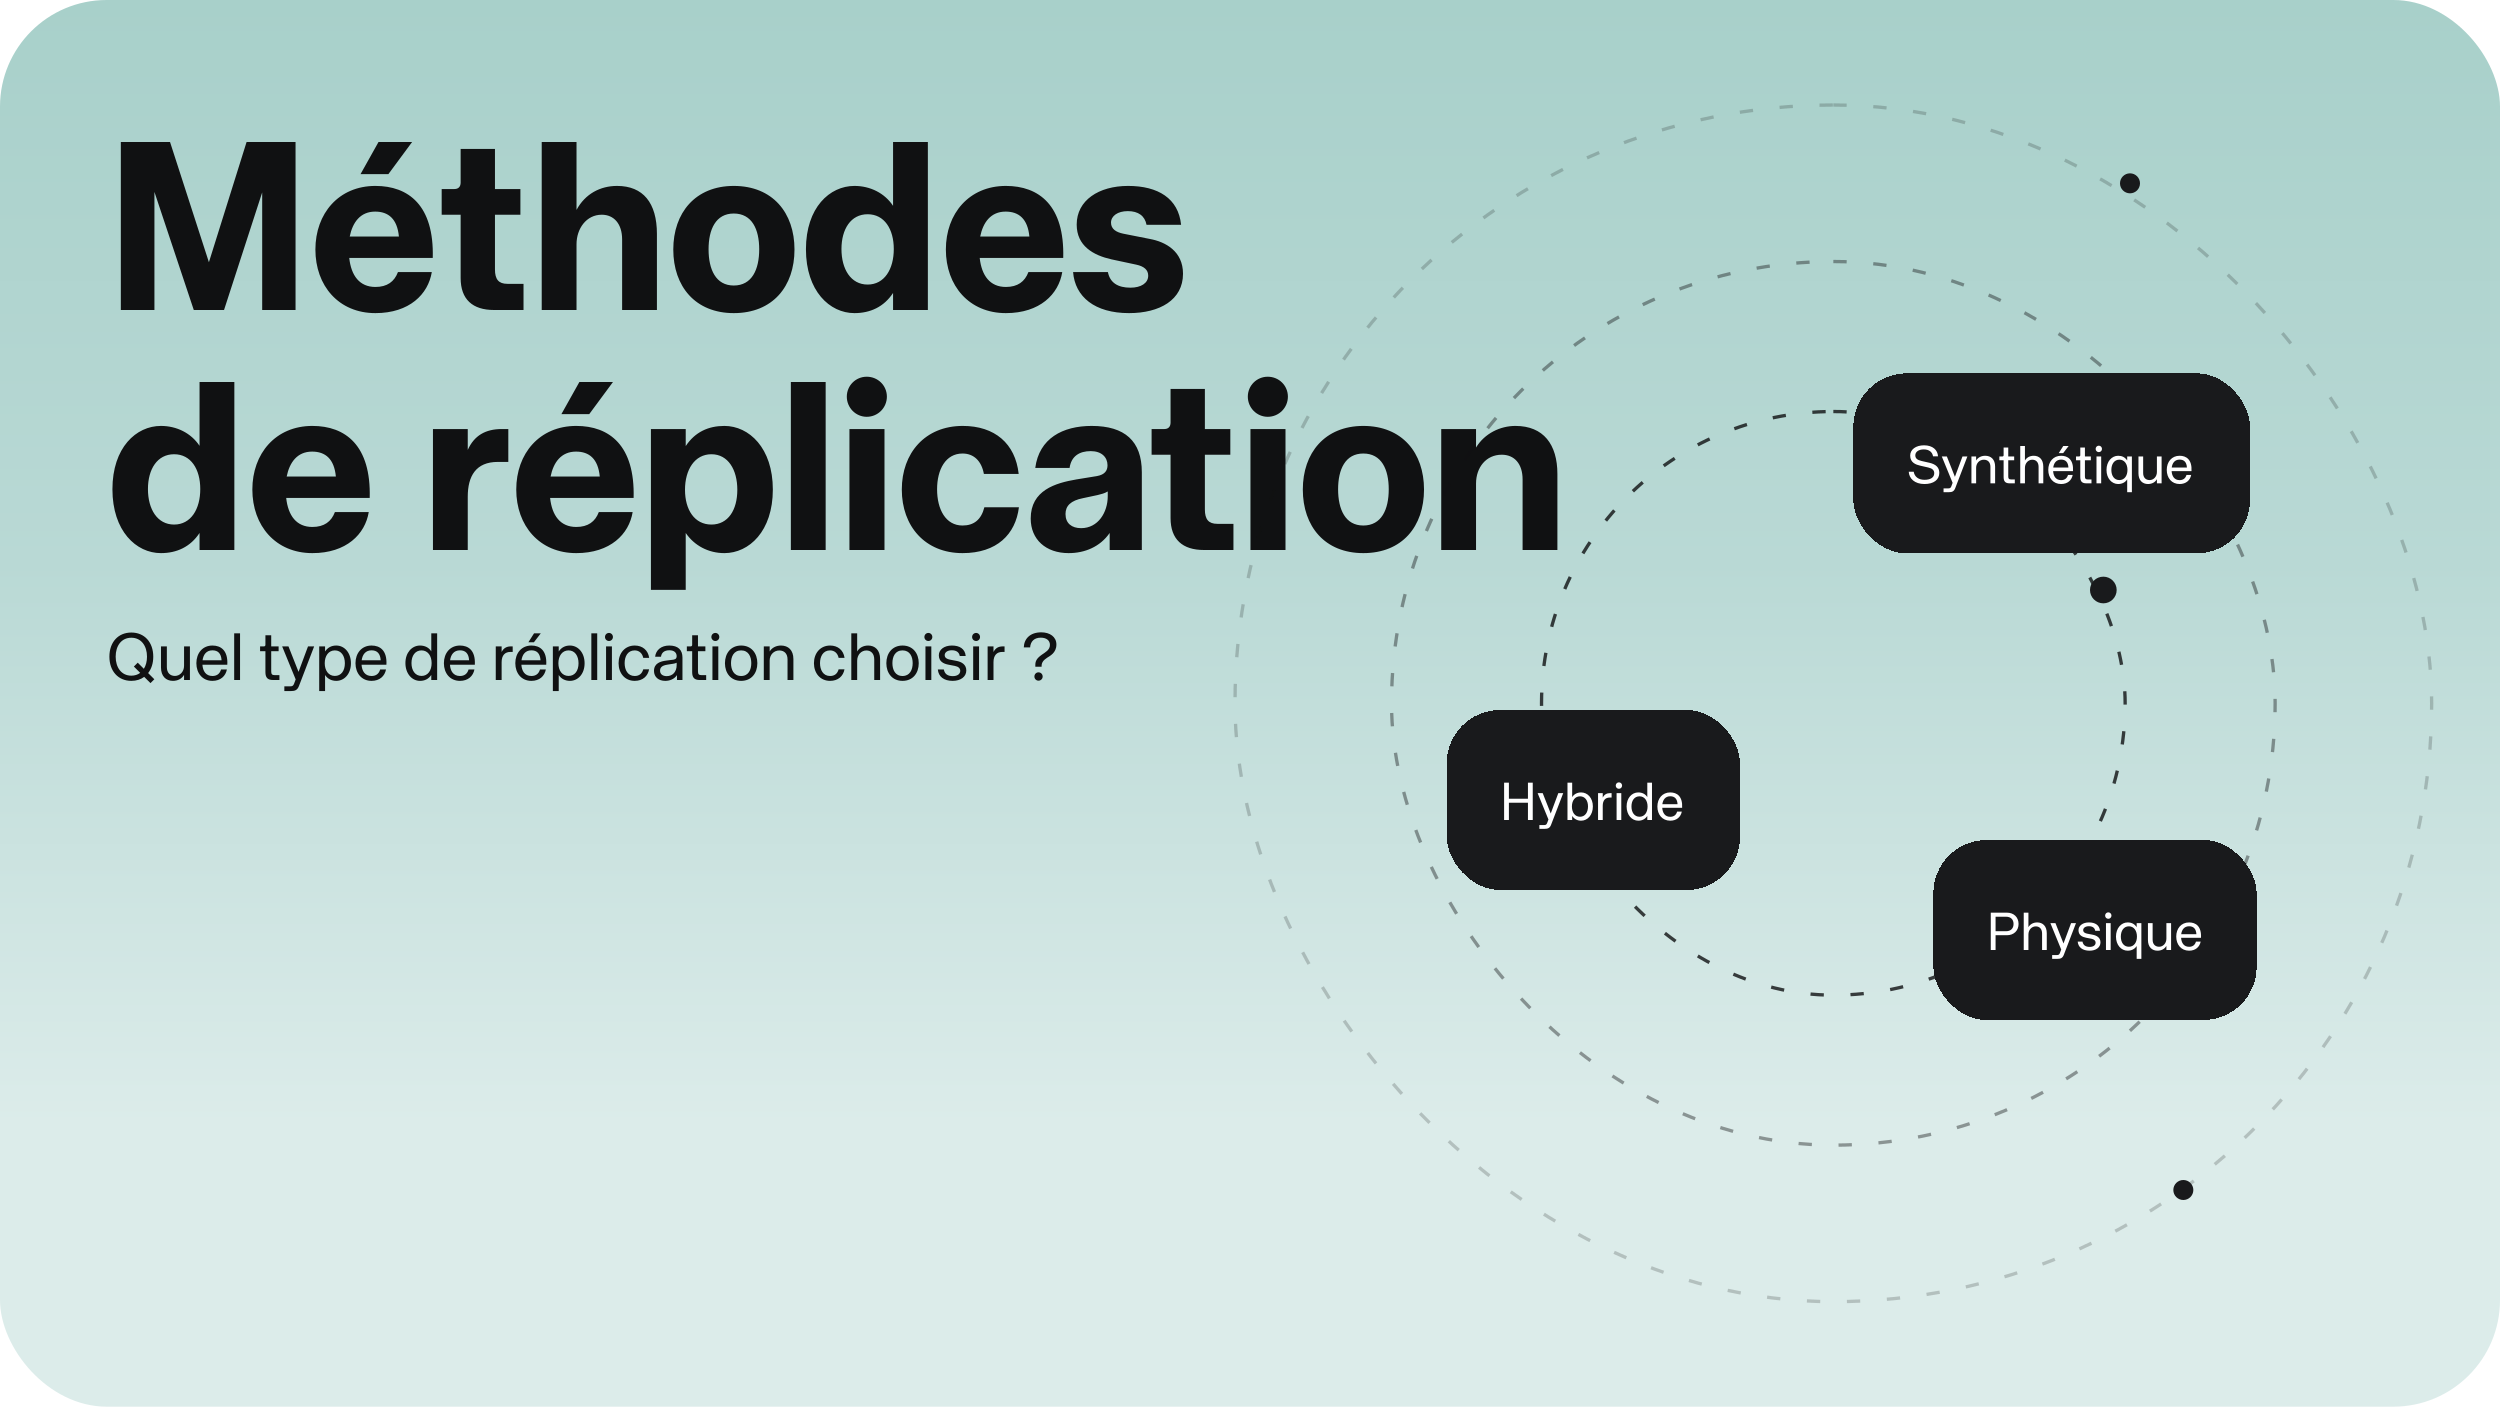
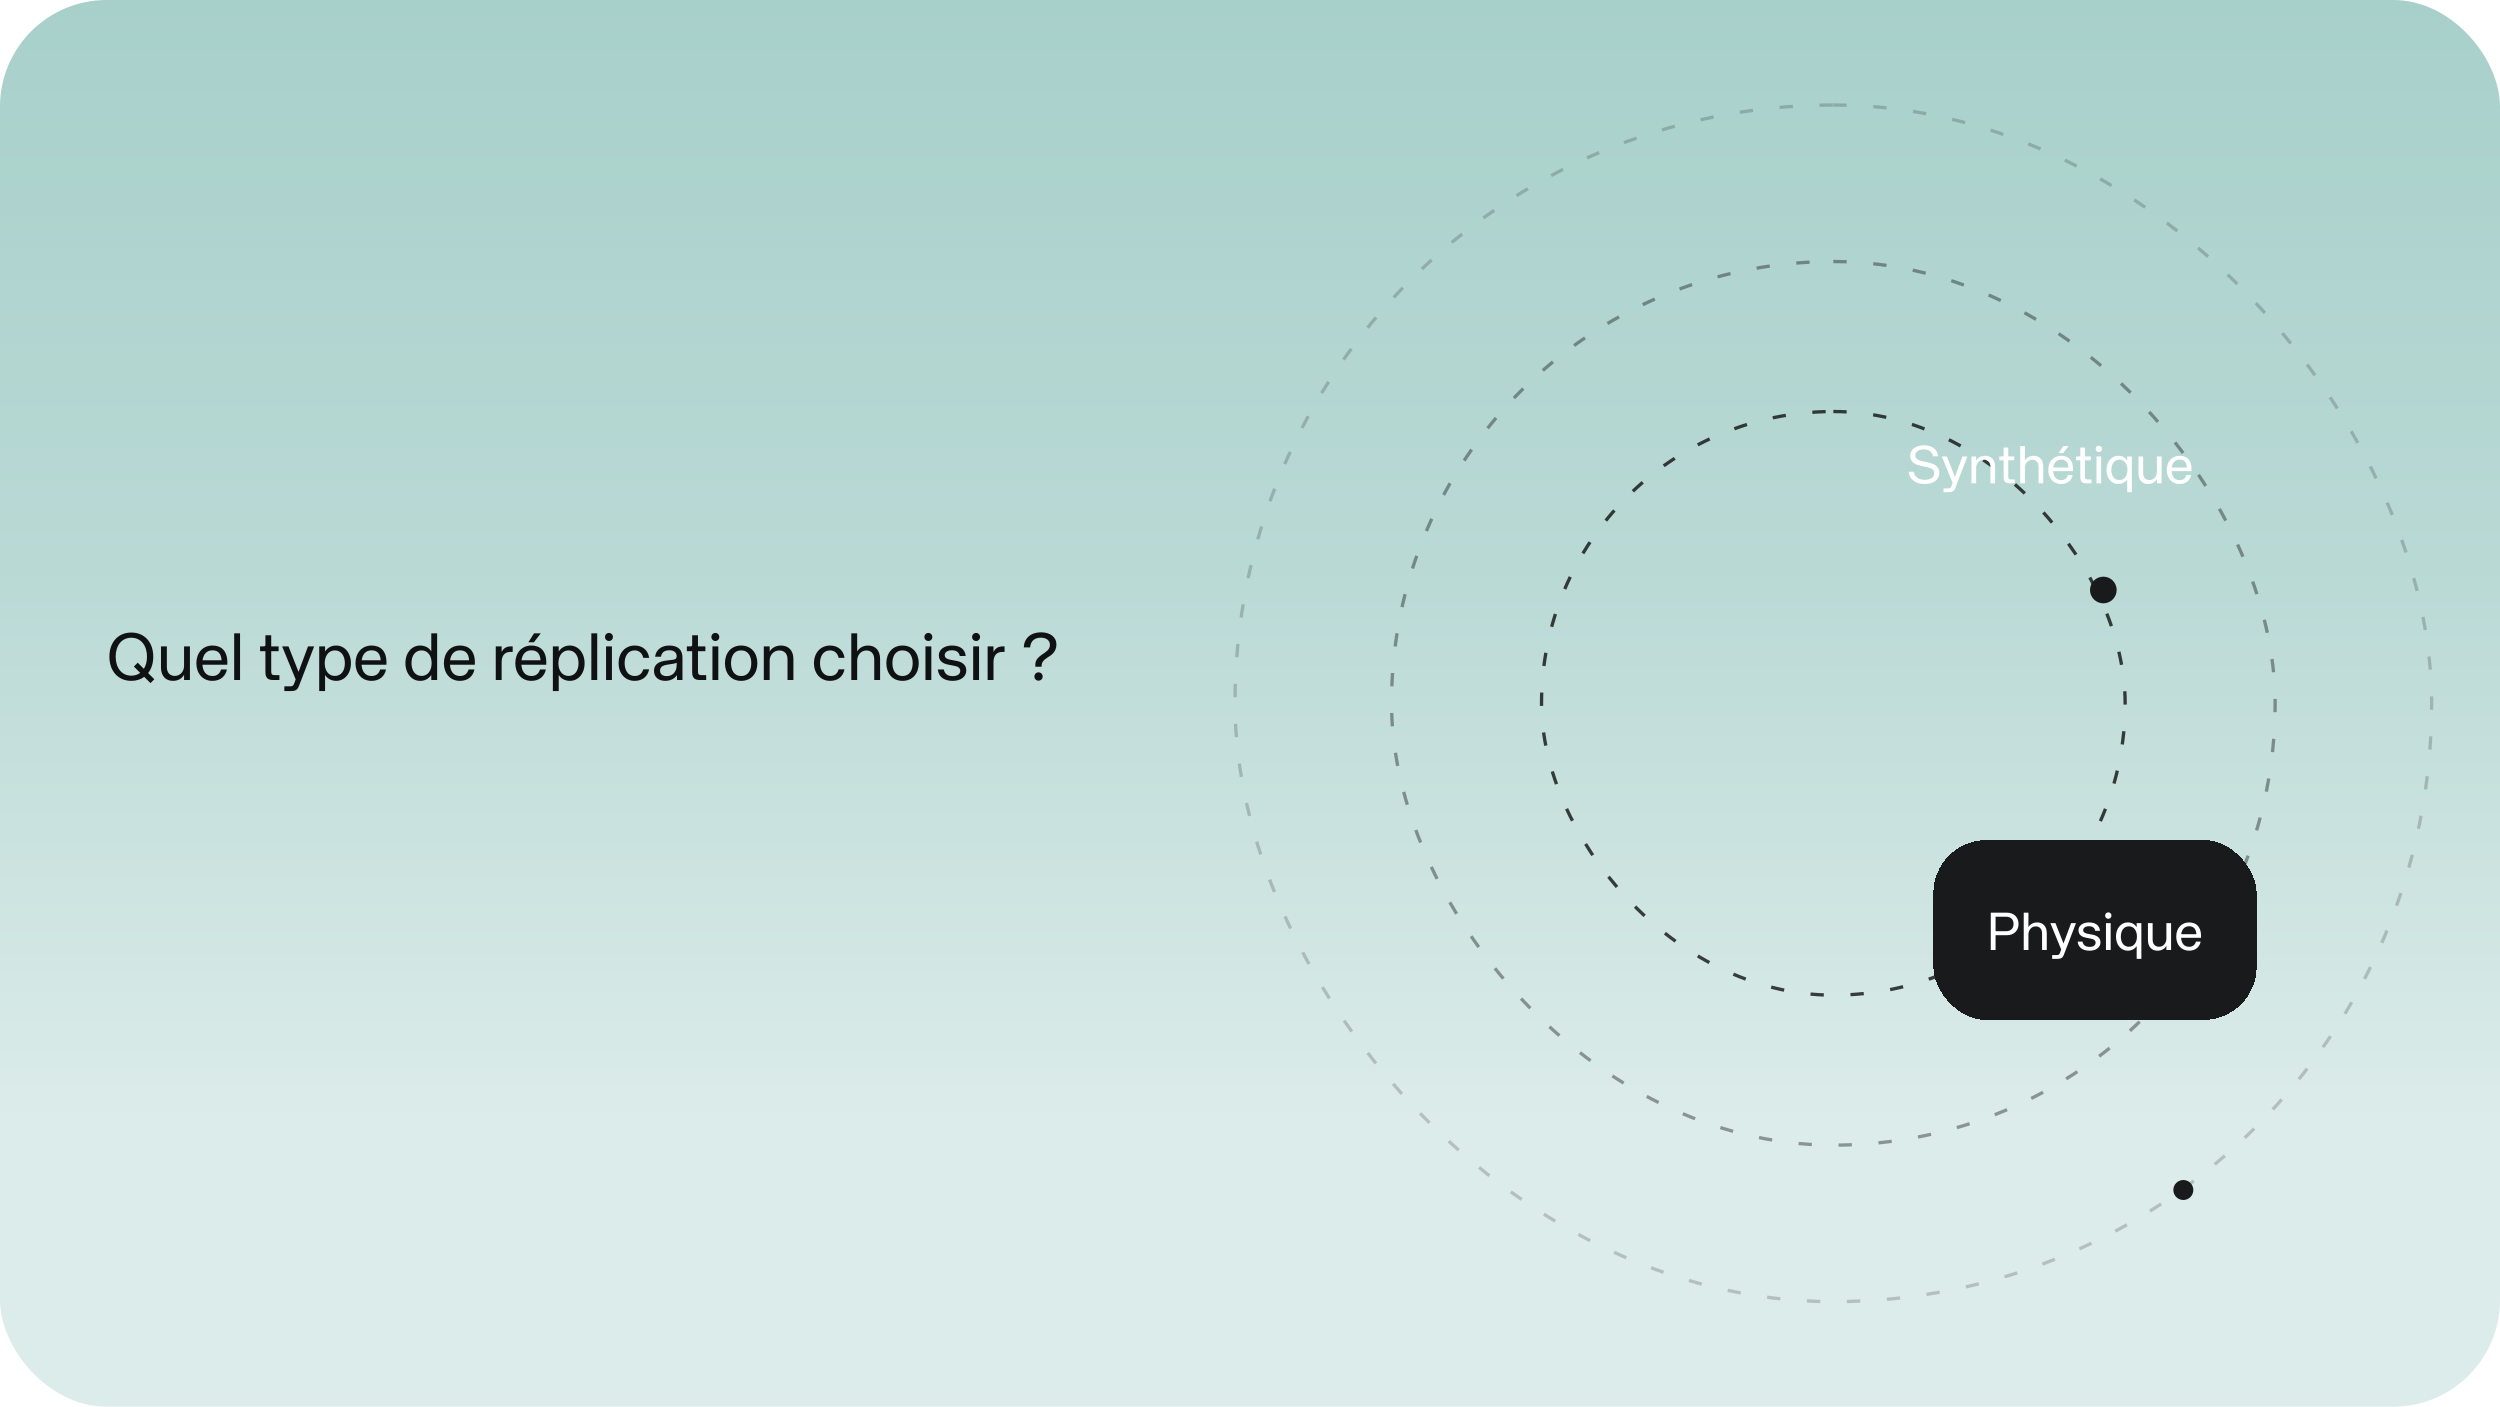
<svg xmlns="http://www.w3.org/2000/svg" width="750" height="422" viewBox="0 0 750 422" fill="none">
  <rect width="750" height="422" rx="32" fill="url(#paint0_linear_1303_1935)" />
-   <path d="M36.248 93V42.6H51.008L62.672 78.672L73.976 42.6H88.664V93H78.656V57.72L67.208 93H58.136L46.328 57.576V93H36.248ZM112.619 93.936C101.603 93.936 94.619 85.728 94.619 74.856C94.619 64.056 101.603 55.776 112.619 55.776C122.555 55.776 130.259 61.608 129.827 77.376H104.771C105.347 82.704 107.867 86.088 112.619 86.088C116.147 86.088 118.307 84.504 119.387 81.624H129.539C128.459 88.248 122.843 93.936 112.619 93.936ZM119.675 70.968C119.171 65.64 116.507 63.48 112.547 63.48C108.083 63.48 105.779 66.72 104.915 70.968H119.675ZM108.155 52.248L113.555 42.6H123.635L116.507 52.248H108.155ZM148.2 93C141.792 93 138.192 89.832 138.192 83.424V64.416H132.504V56.712H136.32C137.544 56.712 138.192 55.992 138.192 54.768V44.688H148.488V56.712H156.12V64.416H148.488V80.832C148.488 83.784 149.568 85.152 152.232 85.152H157.056V93H148.2ZM162.516 93V42.6H172.956V62.976C175.548 58.152 180.084 55.776 185.124 55.776C192.9 55.776 197.076 60.816 197.076 70.176V93H186.636V71.832C186.636 67.152 184.188 64.416 180.516 64.416C175.908 64.416 172.956 68.592 172.956 73.272V93H162.516ZM220.13 93.936C208.61 93.936 201.986 85.944 201.986 74.856C201.986 63.84 208.61 55.776 220.13 55.776C231.794 55.776 238.346 63.84 238.346 74.856C238.346 85.944 231.794 93.936 220.13 93.936ZM220.13 85.656C225.602 85.656 227.762 80.832 227.762 74.784C227.762 68.808 225.602 64.056 220.13 64.056C214.73 64.056 212.57 68.808 212.57 74.784C212.57 80.832 214.73 85.656 220.13 85.656ZM256.327 93.936C248.911 93.936 241.783 87.312 241.783 74.784C241.783 62.256 248.911 55.776 256.327 55.776C261.079 55.776 265.399 57.936 267.919 61.752V42.6H278.359V93H267.919V87.888C265.183 92.064 261.079 93.936 256.327 93.936ZM260.287 85.368C265.327 85.368 268.135 80.76 268.135 74.712C268.135 68.736 265.327 64.272 260.287 64.272C255.247 64.272 252.439 68.736 252.439 74.712C252.439 80.76 255.247 85.368 260.287 85.368ZM301.759 93.936C290.743 93.936 283.759 85.728 283.759 74.856C283.759 64.056 290.743 55.776 301.759 55.776C311.695 55.776 319.399 61.608 318.967 77.376H293.911C294.487 82.704 297.007 86.088 301.759 86.088C305.287 86.088 307.447 84.504 308.527 81.624H318.679C317.599 88.248 311.983 93.936 301.759 93.936ZM308.815 70.968C308.311 65.64 305.647 63.48 301.687 63.48C297.223 63.48 294.919 66.72 294.055 70.968H308.815ZM338.703 93.936C328.407 93.936 322.503 89.04 321.927 81.624H332.367C333.015 84.864 335.391 86.304 339.135 86.304C342.303 86.304 344.463 84.936 344.463 82.704C344.463 80.976 343.239 79.896 340.863 79.392L333.447 77.808C327.975 76.584 323.007 73.776 323.007 67.368C323.007 60.096 329.631 55.776 338.415 55.776C347.415 55.776 353.535 59.52 354.327 67.44H343.959C343.455 64.776 341.511 63.336 338.343 63.336C335.319 63.336 333.303 64.776 333.303 66.792C333.303 68.736 334.887 69.672 336.975 70.104L344.967 71.688C349.647 72.552 354.903 75.36 354.903 82.128C354.903 89.976 347.919 93.936 338.703 93.936ZM48.272 165.936C40.856 165.936 33.728 159.312 33.728 146.784C33.728 134.256 40.856 127.776 48.272 127.776C53.024 127.776 57.344 129.936 59.864 133.752V114.6H70.304V165H59.864V159.888C57.128 164.064 53.024 165.936 48.272 165.936ZM52.232 157.368C57.272 157.368 60.08 152.76 60.08 146.712C60.08 140.736 57.272 136.272 52.232 136.272C47.192 136.272 44.384 140.736 44.384 146.712C44.384 152.76 47.192 157.368 52.232 157.368ZM93.705 165.936C82.689 165.936 75.705 157.728 75.705 146.856C75.705 136.056 82.689 127.776 93.705 127.776C103.641 127.776 111.345 133.608 110.913 149.376H85.857C86.433 154.704 88.953 158.088 93.705 158.088C97.233 158.088 99.393 156.504 100.473 153.624H110.625C109.545 160.248 103.929 165.936 93.705 165.936ZM100.761 142.968C100.257 137.64 97.593 135.48 93.633 135.48C89.169 135.48 86.865 138.72 86.001 142.968H100.761ZM129.886 165V128.712H140.326V134.976C142.27 130.656 145.654 128.712 150.55 128.712H152.494V138.576H149.326C142.774 138.576 140.326 142.824 140.326 149.016V165H129.886ZM172.876 165.936C161.86 165.936 154.876 157.728 154.876 146.856C154.876 136.056 161.86 127.776 172.876 127.776C182.812 127.776 190.516 133.608 190.084 149.376H165.028C165.604 154.704 168.124 158.088 172.876 158.088C176.404 158.088 178.564 156.504 179.644 153.624H189.796C188.716 160.248 183.1 165.936 172.876 165.936ZM179.932 142.968C179.428 137.64 176.764 135.48 172.804 135.48C168.34 135.48 166.036 138.72 165.172 142.968H179.932ZM168.412 124.248L173.812 114.6H183.892L176.764 124.248H168.412ZM195.276 176.952V128.712H205.716V133.824C208.524 129.576 212.556 127.776 217.308 127.776C224.724 127.776 231.852 134.4 231.852 146.856C231.852 159.384 224.724 165.936 217.308 165.936C212.556 165.936 208.308 163.704 205.716 159.888V176.952H195.276ZM213.42 157.368C218.46 157.368 221.196 152.976 221.196 146.928C221.196 140.952 218.46 136.272 213.42 136.272C208.38 136.272 205.5 140.952 205.5 146.928C205.5 152.976 208.38 157.368 213.42 157.368ZM237.258 165V114.6H247.698V165H237.258ZM254.833 165V128.712H265.345V165H254.833ZM260.017 125.04C256.705 125.04 254.041 122.304 254.041 118.992C254.041 115.68 256.705 113.016 260.017 113.016C263.401 113.016 266.065 115.68 266.065 118.992C266.065 122.304 263.401 125.04 260.017 125.04ZM288.757 165.936C277.525 165.936 270.541 157.872 270.541 146.856C270.541 135.912 277.525 127.776 288.829 127.776C298.405 127.776 304.597 133.032 305.605 142.176H295.165C294.445 138.216 292.069 136.056 288.757 136.056C283.717 136.056 281.125 140.808 281.125 146.784C281.125 152.832 283.717 157.656 288.757 157.656C292.141 157.656 294.373 155.928 295.309 152.184H305.677C304.669 160.32 299.053 165.936 288.757 165.936ZM320.588 165.936C313.748 165.936 309.212 161.832 309.212 155.568C309.212 147.072 316.628 144.912 322.892 143.832L329.084 142.824C331.46 142.392 332.252 141.168 332.252 139.584C332.252 137.208 330.524 135.336 327.212 135.336C323.828 135.336 321.38 136.848 320.876 140.376H310.58C311.732 131.52 318.788 127.776 327.5 127.776C337.436 127.776 342.548 132.312 342.548 141.672V165H332.9V159.888C330.02 164.064 325.412 165.936 320.588 165.936ZM324.332 158.448C329.444 158.448 332.324 153.696 332.324 148.872V147.432C331.388 148.008 330.452 148.224 329.3 148.512L324.908 149.448C321.236 150.168 319.652 151.752 319.652 154.2C319.652 157.008 321.524 158.448 324.332 158.448ZM361.176 165C354.768 165 351.168 161.832 351.168 155.424V136.416H345.48V128.712H349.296C350.52 128.712 351.168 127.992 351.168 126.768V116.688H361.464V128.712H369.096V136.416H361.464V152.832C361.464 155.784 362.544 157.152 365.208 157.152H370.032V165H361.176ZM375.137 165V128.712H385.649V165H375.137ZM380.321 125.04C377.009 125.04 374.345 122.304 374.345 118.992C374.345 115.68 377.009 113.016 380.321 113.016C383.705 113.016 386.369 115.68 386.369 118.992C386.369 122.304 383.705 125.04 380.321 125.04ZM408.989 165.936C397.469 165.936 390.845 157.944 390.845 146.856C390.845 135.84 397.469 127.776 408.989 127.776C420.653 127.776 427.205 135.84 427.205 146.856C427.205 157.944 420.653 165.936 408.989 165.936ZM408.989 157.656C414.461 157.656 416.621 152.832 416.621 146.784C416.621 140.808 414.461 136.056 408.989 136.056C403.589 136.056 401.429 140.808 401.429 146.784C401.429 152.832 403.589 157.656 408.989 157.656ZM432.37 165V128.712H442.81V134.256C445.402 130.008 450.082 127.776 454.618 127.776C463.042 127.776 467.218 133.32 467.218 142.176V165H456.778V143.832C456.778 139.152 454.33 136.416 450.514 136.416C445.834 136.416 442.81 140.232 442.81 145.056V165H432.37Z" fill="#101112" />
  <path d="M39.4 204.26C35.46 204.26 32.82 201.34 32.82 197C32.82 192.64 35.46 189.76 39.4 189.76C43.34 189.76 45.98 192.66 45.98 197C45.98 198.98 45.42 200.68 44.44 201.92L46.3 203.78L45.14 204.94L43.26 203.06C42.22 203.84 40.9 204.26 39.4 204.26ZM39.4 202.7C40.44 202.7 41.34 202.4 42.06 201.86L40.16 199.96L41.32 198.8L43.16 200.64C43.78 199.66 44.1 198.4 44.1 197C44.1 193.74 42.36 191.32 39.4 191.32C36.42 191.32 34.7 193.74 34.7 197C34.7 200.24 36.42 202.7 39.4 202.7ZM51.877 204.26C49.777 204.26 48.297 202.86 48.297 200.24V193.92H50.057V200.12C50.057 201.88 51.057 202.78 52.497 202.78C53.937 202.78 55.217 201.54 55.217 199.74V193.92H56.977V204H55.217V202.44C54.557 203.64 53.297 204.26 51.877 204.26ZM63.73 204.26C60.77 204.26 58.91 202 58.91 198.96C58.91 195.94 60.77 193.66 63.73 193.66C66.231 193.66 68.43 195.08 68.191 199.42H60.73C60.85 201.26 61.711 202.8 63.73 202.8C65.07 202.8 65.951 202.12 66.311 200.84H68.07C67.691 202.84 66.15 204.26 63.73 204.26ZM66.471 198.08C66.35 196.06 65.41 195.1 63.73 195.1C61.891 195.1 60.99 196.42 60.77 198.08H66.471ZM70.254 204V190H72.014V204H70.254ZM81.885 204C80.345 204 79.625 203.34 79.625 201.64V195.36H78.025V193.92H79.165C79.445 193.92 79.625 193.74 79.625 193.48V190.58H81.365V193.92H83.585V195.36H81.365V201.38C81.365 202.24 81.605 202.54 82.405 202.54H83.825V204H81.885ZM85.303 207.32V205.9H87.043C87.663 205.9 87.963 205.76 88.203 205.16L88.703 203.82L84.643 193.92H86.543L89.563 201.56L92.403 193.92H94.243L89.703 205.76C89.223 207.06 88.463 207.32 87.283 207.32H85.303ZM95.76 207.32V193.92H97.52V195.44C98.34 194.22 99.48 193.66 100.88 193.66C103.34 193.66 105.28 195.82 105.28 198.98C105.28 202.14 103.34 204.26 100.88 204.26C99.48 204.26 98.24 203.64 97.52 202.5V207.32H95.76ZM100.46 202.78C102.38 202.78 103.46 201.2 103.46 198.98C103.46 196.78 102.38 195.12 100.46 195.12C98.56 195.12 97.42 196.78 97.42 198.96C97.42 201.16 98.56 202.78 100.46 202.78ZM111.465 204.26C108.505 204.26 106.645 202 106.645 198.96C106.645 195.94 108.505 193.66 111.465 193.66C113.965 193.66 116.165 195.08 115.925 199.42H108.465C108.585 201.26 109.445 202.8 111.465 202.8C112.805 202.8 113.685 202.12 114.045 200.84H115.805C115.425 202.84 113.885 204.26 111.465 204.26ZM114.205 198.08C114.085 196.06 113.145 195.1 111.465 195.1C109.625 195.1 108.725 196.42 108.505 198.08H114.205ZM126.005 204.26C123.585 204.26 121.625 202.1 121.625 198.92C121.625 195.76 123.585 193.66 126.005 193.66C127.445 193.66 128.685 194.26 129.385 195.42V190H131.145V204H129.385V202.48C128.585 203.68 127.445 204.26 126.005 204.26ZM126.465 202.78C128.365 202.78 129.485 201.14 129.485 198.94C129.485 196.76 128.365 195.12 126.465 195.12C124.545 195.12 123.445 196.72 123.445 198.92C123.445 201.14 124.545 202.78 126.465 202.78ZM137.988 204.26C135.028 204.26 133.168 202 133.168 198.96C133.168 195.94 135.028 193.66 137.988 193.66C140.488 193.66 142.688 195.08 142.448 199.42H134.988C135.108 201.26 135.968 202.8 137.988 202.8C139.328 202.8 140.208 202.12 140.568 200.84H142.328C141.948 202.84 140.408 204.26 137.988 204.26ZM140.728 198.08C140.608 196.06 139.668 195.1 137.988 195.1C136.148 195.1 135.248 196.42 135.028 198.08H140.728ZM148.729 204V193.92H150.489V195.6C151.109 194.36 152.069 193.92 153.249 193.92H153.809V195.58H153.109C151.509 195.58 150.489 196.58 150.489 198.66V204H148.729ZM159.414 204.26C156.454 204.26 154.594 202 154.594 198.96C154.594 195.94 156.454 193.66 159.414 193.66C161.914 193.66 164.114 195.08 163.874 199.42H156.414C156.534 201.26 157.394 202.8 159.414 202.8C160.754 202.8 161.634 202.12 161.994 200.84H163.754C163.374 202.84 161.834 204.26 159.414 204.26ZM162.154 198.08C162.034 196.06 161.094 195.1 159.414 195.1C157.574 195.1 156.674 196.42 156.454 198.08H162.154ZM158.514 192.68L160.214 190H162.234L160.174 192.68H158.514ZM165.858 207.32V193.92H167.618V195.44C168.438 194.22 169.578 193.66 170.978 193.66C173.438 193.66 175.378 195.82 175.378 198.98C175.378 202.14 173.438 204.26 170.978 204.26C169.578 204.26 168.338 203.64 167.618 202.5V207.32H165.858ZM170.558 202.78C172.478 202.78 173.558 201.2 173.558 198.98C173.558 196.78 172.478 195.12 170.558 195.12C168.658 195.12 167.518 196.78 167.518 198.96C167.518 201.16 168.658 202.78 170.558 202.78ZM177.403 204V190H179.163V204H177.403ZM181.817 204V193.92H183.577V204H181.817ZM182.697 192.3C182.017 192.3 181.497 191.76 181.497 191.1C181.497 190.42 182.017 189.88 182.697 189.88C183.357 189.88 183.877 190.42 183.877 191.1C183.877 191.76 183.357 192.3 182.697 192.3ZM190.411 204.26C187.471 204.26 185.571 201.98 185.571 198.96C185.571 195.96 187.471 193.66 190.431 193.66C192.751 193.66 194.431 195.06 194.751 197.36H192.971C192.691 195.96 191.711 195.12 190.411 195.12C188.311 195.12 187.391 196.94 187.391 198.94C187.391 200.96 188.311 202.8 190.411 202.8C191.731 202.8 192.611 202.12 192.971 200.8H194.731C194.351 202.86 192.811 204.26 190.411 204.26ZM199.578 204.26C197.518 204.26 196.198 203.06 196.198 201.28C196.198 198.92 198.218 198.4 199.858 198.18L202.038 197.9C202.838 197.78 202.998 197.32 202.998 196.86C202.998 195.88 202.338 195.08 200.818 195.08C199.318 195.08 198.458 195.78 198.298 197.02H196.538C196.757 195 198.377 193.66 200.778 193.66C203.458 193.66 204.738 195 204.738 197.26V204H203.098V202.54C202.218 203.82 200.818 204.26 199.578 204.26ZM200.018 202.84C201.818 202.84 202.998 201.52 202.998 199.54V198.82C202.658 199 202.318 199.06 201.978 199.12L200.198 199.4C198.678 199.64 198.018 200.18 198.018 201.2C198.018 202.24 198.798 202.84 200.018 202.84ZM209.912 204C208.372 204 207.652 203.34 207.652 201.64V195.36H206.052V193.92H207.192C207.472 193.92 207.652 193.74 207.652 193.48V190.58H209.392V193.92H211.612V195.36H209.392V201.38C209.392 202.24 209.632 202.54 210.432 202.54H211.852V204H209.912ZM213.731 204V193.92H215.491V204H213.731ZM214.611 192.3C213.931 192.3 213.411 191.76 213.411 191.1C213.411 190.42 213.931 189.88 214.611 189.88C215.271 189.88 215.791 190.42 215.791 191.1C215.791 191.76 215.271 192.3 214.611 192.3ZM222.345 204.26C219.285 204.26 217.485 201.98 217.485 198.96C217.485 195.96 219.285 193.66 222.345 193.66C225.405 193.66 227.205 195.96 227.205 198.96C227.205 201.98 225.405 204.26 222.345 204.26ZM222.345 202.8C224.545 202.8 225.385 200.92 225.385 198.94C225.385 196.98 224.545 195.12 222.345 195.12C220.125 195.12 219.305 196.98 219.305 198.94C219.305 200.92 220.125 202.8 222.345 202.8ZM229.139 204V193.92H230.899V195.44C231.559 194.32 232.839 193.66 234.299 193.66C236.479 193.66 238.019 195.04 238.019 197.72V204H236.259V197.82C236.259 196.06 235.259 195.14 233.779 195.14C232.199 195.14 230.899 196.4 230.899 198.18V204H229.139ZM249.024 204.26C246.084 204.26 244.184 201.98 244.184 198.96C244.184 195.96 246.084 193.66 249.044 193.66C251.364 193.66 253.044 195.06 253.364 197.36H251.584C251.304 195.96 250.324 195.12 249.024 195.12C246.924 195.12 246.004 196.94 246.004 198.94C246.004 200.96 246.924 202.8 249.024 202.8C250.344 202.8 251.224 202.12 251.584 200.8H253.344C252.964 202.86 251.424 204.26 249.024 204.26ZM255.391 204V190H257.151V195.44C257.791 194.34 258.971 193.66 260.451 193.66C262.511 193.66 264.031 195.02 264.031 197.72V204H262.271V197.82C262.271 196.06 261.291 195.14 259.911 195.14C258.411 195.14 257.151 196.4 257.151 198.2V204H255.391ZM270.763 204.26C267.703 204.26 265.903 201.98 265.903 198.96C265.903 195.96 267.703 193.66 270.763 193.66C273.823 193.66 275.623 195.96 275.623 198.96C275.623 201.98 273.823 204.26 270.763 204.26ZM270.763 202.8C272.963 202.8 273.803 200.92 273.803 198.94C273.803 196.98 272.963 195.12 270.763 195.12C268.543 195.12 267.723 196.98 267.723 198.94C267.723 200.92 268.543 202.8 270.763 202.8ZM277.637 204V193.92H279.397V204H277.637ZM278.517 192.3C277.837 192.3 277.317 191.76 277.317 191.1C277.317 190.42 277.837 189.88 278.517 189.88C279.177 189.88 279.697 190.42 279.697 191.1C279.697 191.76 279.177 192.3 278.517 192.3ZM285.811 204.26C283.171 204.26 281.531 203 281.351 200.84H283.151C283.391 202.18 284.291 202.84 285.851 202.84C287.211 202.84 288.071 202.22 288.071 201.24C288.071 200.5 287.511 199.98 286.471 199.78L284.511 199.4C283.051 199.12 281.651 198.44 281.651 196.58C281.651 194.92 283.211 193.66 285.571 193.66C287.851 193.66 289.511 194.62 289.711 196.8H287.931C287.731 195.68 286.911 195.08 285.551 195.08C284.271 195.08 283.411 195.68 283.411 196.54C283.411 197.36 284.111 197.72 284.931 197.88L287.011 198.28C288.451 198.56 289.891 199.34 289.891 201.14C289.891 203.02 288.211 204.26 285.811 204.26ZM291.953 204V193.92H293.713V204H291.953ZM292.833 192.3C292.153 192.3 291.633 191.76 291.633 191.1C291.633 190.42 292.153 189.88 292.833 189.88C293.493 189.88 294.013 190.42 294.013 191.1C294.013 191.76 293.493 192.3 292.833 192.3ZM296.287 204V193.92H298.047V195.6C298.667 194.36 299.627 193.92 300.807 193.92H301.367V195.58H300.667C299.067 195.58 298.047 196.58 298.047 198.66V204H296.287ZM310.599 199.5C310.599 198.32 311.019 197.5 312.539 196.42C313.519 195.72 314.979 195.02 314.979 193.48C314.979 192.08 313.859 191.3 312.239 191.3C310.279 191.3 309.159 192.42 309.039 194.22H307.139C307.219 191.6 309.059 189.7 312.379 189.7C314.939 189.7 316.919 191.02 316.919 193.36C316.919 195.88 314.959 196.78 314.139 197.32C312.999 198.08 312.479 198.76 312.479 199.82V200.02H310.599V199.5ZM311.539 204.2C310.859 204.2 310.319 203.64 310.319 202.96C310.319 202.26 310.859 201.7 311.539 201.7C312.259 201.7 312.799 202.26 312.799 202.96C312.799 203.64 312.259 204.2 311.539 204.2Z" fill="#101112" />
  <rect x="462.457" y="123.457" width="175.087" height="175.087" rx="87.543" stroke="#101112" stroke-opacity="0.8" stroke-dasharray="4 8" />
  <rect x="417.457" y="78.457" width="265.087" height="265.087" rx="132.543" stroke="#101112" stroke-opacity="0.4" stroke-dasharray="4 8" />
  <rect x="370.5" y="31.5" width="359" height="359" rx="179.5" stroke="#101112" stroke-opacity="0.2" stroke-dasharray="4 8" />
  <g filter="url(#filter0_d_1303_1935)">
    <rect x="580" y="248" width="97" height="54" rx="16" fill="#191A1C" shape-rendering="crispEdges" />
    <path d="M597.232 281V269.8H602.08C604.128 269.8 605.568 271.144 605.568 273.192C605.568 275.224 604.128 276.568 602.08 276.568H598.672V281H597.232ZM601.808 275.368C603.248 275.368 604.064 274.504 604.064 273.192C604.064 271.864 603.248 271.016 601.808 271.016H598.672V275.368H601.808ZM607.119 281V269.8H608.527V274.152C609.039 273.272 609.983 272.728 611.167 272.728C612.815 272.728 614.031 273.816 614.031 275.976V281H612.623V276.056C612.623 274.648 611.839 273.912 610.735 273.912C609.535 273.912 608.527 274.92 608.527 276.36V281H607.119ZM615.643 283.656V282.52H617.035C617.531 282.52 617.771 282.408 617.963 281.928L618.363 280.856L615.115 272.936H616.635L619.051 279.048L621.323 272.936H622.795L619.163 282.408C618.779 283.448 618.171 283.656 617.227 283.656H615.643ZM626.877 281.208C624.765 281.208 623.453 280.2 623.309 278.472H624.749C624.941 279.544 625.661 280.072 626.909 280.072C627.997 280.072 628.685 279.576 628.685 278.792C628.685 278.2 628.237 277.784 627.405 277.624L625.837 277.32C624.669 277.096 623.549 276.552 623.549 275.064C623.549 273.736 624.797 272.728 626.685 272.728C628.509 272.728 629.837 273.496 629.997 275.24H628.573C628.413 274.344 627.757 273.864 626.669 273.864C625.645 273.864 624.957 274.344 624.957 275.032C624.957 275.688 625.517 275.976 626.173 276.104L627.837 276.424C628.989 276.648 630.141 277.272 630.141 278.712C630.141 280.216 628.797 281.208 626.877 281.208ZM631.791 281V272.936H633.199V281H631.791ZM632.495 271.64C631.951 271.64 631.535 271.208 631.535 270.68C631.535 270.136 631.951 269.704 632.495 269.704C633.023 269.704 633.439 270.136 633.439 270.68C633.439 271.208 633.023 271.64 632.495 271.64ZM641.002 279.8C640.442 280.712 639.45 281.208 638.298 281.208C636.362 281.208 634.794 279.512 634.794 276.984C634.794 274.456 636.362 272.728 638.298 272.728C639.45 272.728 640.362 273.176 641.002 274.152V272.936H642.41V283.656H641.002V279.8ZM638.666 280.024C640.186 280.024 641.082 278.728 641.082 276.968C641.082 275.224 640.186 273.896 638.666 273.896C637.13 273.896 636.25 275.224 636.25 276.984C636.25 278.76 637.13 280.024 638.666 280.024ZM647.246 281.208C645.566 281.208 644.382 280.088 644.382 277.992V272.936H645.789V277.896C645.789 279.304 646.59 280.024 647.742 280.024C648.894 280.024 649.918 279.032 649.918 277.592V272.936H651.326V281H649.918V279.752C649.39 280.712 648.382 281.208 647.246 281.208ZM656.728 281.208C654.36 281.208 652.872 279.4 652.872 276.968C652.872 274.552 654.36 272.728 656.728 272.728C658.728 272.728 660.488 273.864 660.296 277.336H654.328C654.424 278.808 655.112 280.04 656.728 280.04C657.8 280.04 658.504 279.496 658.792 278.472H660.2C659.896 280.072 658.664 281.208 656.728 281.208ZM658.92 276.264C658.824 274.648 658.072 273.88 656.728 273.88C655.256 273.88 654.536 274.936 654.36 276.264H658.92Z" fill="white" />
  </g>
  <g filter="url(#filter1_d_1303_1935)">
-     <rect x="434" y="209" width="88" height="54" rx="16" fill="#191A1C" shape-rendering="crispEdges" />
-     <path d="M451.232 242V230.8H452.672V235.616H458.384V230.8H459.824V242H458.384V236.816H452.672V242H451.232ZM461.815 244.656V243.52H463.207C463.703 243.52 463.943 243.408 464.135 242.928L464.535 241.856L461.287 233.936H462.807L465.223 240.048L467.495 233.936H468.967L465.335 243.408C464.951 244.448 464.343 244.656 463.399 244.656H461.815ZM474.34 242.208C473.22 242.208 472.308 241.744 471.652 240.784V242H470.244V230.8H471.652V235.136C472.228 234.208 473.22 233.728 474.34 233.728C476.292 233.728 477.86 235.408 477.86 237.936C477.86 240.48 476.292 242.208 474.34 242.208ZM474.004 241.024C475.524 241.024 476.404 239.712 476.404 237.936C476.404 236.176 475.524 234.896 474.004 234.896C472.484 234.896 471.572 236.208 471.572 237.952C471.572 239.712 472.484 241.024 474.004 241.024ZM479.414 242V233.936H480.822V235.28C481.318 234.288 482.086 233.936 483.03 233.936H483.478V235.264H482.918C481.638 235.264 480.822 236.064 480.822 237.728V242H479.414ZM484.978 242V233.936H486.386V242H484.978ZM485.682 232.64C485.138 232.64 484.722 232.208 484.722 231.68C484.722 231.136 485.138 230.704 485.682 230.704C486.21 230.704 486.626 231.136 486.626 231.68C486.626 232.208 486.21 232.64 485.682 232.64ZM491.486 242.208C489.549 242.208 487.982 240.48 487.982 237.936C487.982 235.408 489.549 233.728 491.486 233.728C492.638 233.728 493.63 234.208 494.19 235.136V230.8H495.598V242H494.19V240.784C493.55 241.744 492.638 242.208 491.486 242.208ZM491.854 241.024C493.374 241.024 494.27 239.712 494.27 237.952C494.27 236.208 493.374 234.896 491.854 234.896C490.318 234.896 489.438 236.176 489.438 237.936C489.438 239.712 490.318 241.024 491.854 241.024ZM501.072 242.208C498.704 242.208 497.216 240.4 497.216 237.968C497.216 235.552 498.704 233.728 501.072 233.728C503.072 233.728 504.832 234.864 504.64 238.336H498.672C498.768 239.808 499.456 241.04 501.072 241.04C502.144 241.04 502.848 240.496 503.136 239.472H504.544C504.24 241.072 503.008 242.208 501.072 242.208ZM503.264 237.264C503.168 235.648 502.416 234.88 501.072 234.88C499.6 234.88 498.88 235.936 498.704 237.264H503.264Z" fill="white" />
-   </g>
+     </g>
  <g filter="url(#filter2_d_1303_1935)">
-     <rect x="556" y="108" width="119" height="54" rx="16" fill="#191A1C" shape-rendering="crispEdges" />
    <path d="M577.344 141.208C574.384 141.208 572.72 139.544 572.624 137.528H574.112C574.368 139.048 575.568 139.944 577.344 139.944C579.04 139.944 580.272 139.32 580.272 137.96C580.272 137.08 579.696 136.52 578.464 136.248L576.144 135.72C574.736 135.4 573.056 134.792 573.056 132.68C573.056 130.856 574.736 129.592 577.216 129.592C579.824 129.592 581.312 131.016 581.408 132.904H579.92C579.68 131.624 578.768 130.824 577.136 130.824C575.6 130.824 574.592 131.544 574.592 132.6C574.592 133.496 575.168 133.992 576.464 134.296L578.864 134.84C580.784 135.288 581.792 136.264 581.792 137.848C581.792 139.928 580.096 141.208 577.344 141.208ZM583.065 143.656V142.52H584.457C584.953 142.52 585.193 142.408 585.385 141.928L585.785 140.856L582.537 132.936H584.057L586.473 139.048L588.745 132.936H590.217L586.585 142.408C586.201 143.448 585.593 143.656 584.649 143.656H583.065ZM591.43 141V132.936H592.838V134.152C593.366 133.256 594.39 132.728 595.558 132.728C597.302 132.728 598.534 133.832 598.534 135.976V141H597.126V136.056C597.126 134.648 596.326 133.912 595.142 133.912C593.878 133.912 592.838 134.92 592.838 136.344V141H591.43ZM602.892 141C601.66 141 601.084 140.472 601.084 139.112V134.088H599.804V132.936H600.716C600.94 132.936 601.084 132.792 601.084 132.584V130.264H602.476V132.936H604.252V134.088H602.476V138.904C602.476 139.592 602.668 139.832 603.308 139.832H604.444V141H602.892ZM606.072 141V129.8H607.48V134.152C607.992 133.272 608.936 132.728 610.12 132.728C611.768 132.728 612.984 133.816 612.984 135.976V141H611.576V136.056C611.576 134.648 610.792 133.912 609.688 133.912C608.488 133.912 607.48 134.92 607.48 136.36V141H606.072ZM618.338 141.208C615.97 141.208 614.482 139.4 614.482 136.968C614.482 134.552 615.97 132.728 618.338 132.728C620.338 132.728 622.098 133.864 621.906 137.336H615.938C616.034 138.808 616.722 140.04 618.338 140.04C619.41 140.04 620.114 139.496 620.402 138.472H621.81C621.506 140.072 620.274 141.208 618.338 141.208ZM620.53 136.264C620.434 134.648 619.682 133.88 618.338 133.88C616.866 133.88 616.146 134.936 615.97 136.264H620.53ZM617.618 131.944L618.978 129.8H620.594L618.946 131.944H617.618ZM625.892 141C624.66 141 624.084 140.472 624.084 139.112V134.088H622.804V132.936H623.716C623.94 132.936 624.084 132.792 624.084 132.584V130.264H625.476V132.936H627.252V134.088H625.476V138.904C625.476 139.592 625.668 139.832 626.308 139.832H627.444V141H625.892ZM628.947 141V132.936H630.355V141H628.947ZM629.651 131.64C629.107 131.64 628.691 131.208 628.691 130.68C628.691 130.136 629.107 129.704 629.651 129.704C630.179 129.704 630.595 130.136 630.595 130.68C630.595 131.208 630.179 131.64 629.651 131.64ZM638.158 139.8C637.598 140.712 636.606 141.208 635.454 141.208C633.518 141.208 631.95 139.512 631.95 136.984C631.95 134.456 633.518 132.728 635.454 132.728C636.606 132.728 637.518 133.176 638.158 134.152V132.936H639.566V143.656H638.158V139.8ZM635.822 140.024C637.342 140.024 638.238 138.728 638.238 136.968C638.238 135.224 637.342 133.896 635.822 133.896C634.286 133.896 633.406 135.224 633.406 136.984C633.406 138.76 634.286 140.024 635.822 140.024ZM644.402 141.208C642.722 141.208 641.538 140.088 641.538 137.992V132.936H642.946V137.896C642.946 139.304 643.746 140.024 644.898 140.024C646.05 140.024 647.074 139.032 647.074 137.592V132.936H648.482V141H647.074V139.752C646.546 140.712 645.538 141.208 644.402 141.208ZM653.884 141.208C651.516 141.208 650.028 139.4 650.028 136.968C650.028 134.552 651.516 132.728 653.884 132.728C655.884 132.728 657.644 133.864 657.452 137.336H651.484C651.58 138.808 652.268 140.04 653.884 140.04C654.956 140.04 655.66 139.496 655.948 138.472H657.356C657.052 140.072 655.82 141.208 653.884 141.208ZM656.076 136.264C655.98 134.648 655.228 133.88 653.884 133.88C652.412 133.88 651.692 134.936 651.516 136.264H656.076Z" fill="white" />
  </g>
  <circle cx="655" cy="357" r="3" fill="#191A1C" />
  <circle cx="631" cy="177" r="4" fill="#191A1C" />
-   <circle cx="639" cy="55" r="3" fill="#191A1C" />
  <defs>
    <filter id="filter0_d_1303_1935" x="564" y="236" width="129" height="86" filterUnits="userSpaceOnUse" color-interpolation-filters="sRGB">
      <feFlood flood-opacity="0" result="BackgroundImageFix" />
      <feColorMatrix in="SourceAlpha" type="matrix" values="0 0 0 0 0 0 0 0 0 0 0 0 0 0 0 0 0 0 127 0" result="hardAlpha" />
      <feOffset dy="4" />
      <feGaussianBlur stdDeviation="8" />
      <feComposite in2="hardAlpha" operator="out" />
      <feColorMatrix type="matrix" values="0 0 0 0 0.063 0 0 0 0 0.067 0 0 0 0 0.071 0 0 0 0.2 0" />
      <feBlend mode="normal" in2="BackgroundImageFix" result="effect1_dropShadow_1303_1935" />
      <feBlend mode="normal" in="SourceGraphic" in2="effect1_dropShadow_1303_1935" result="shape" />
    </filter>
    <filter id="filter1_d_1303_1935" x="418" y="197" width="120" height="86" filterUnits="userSpaceOnUse" color-interpolation-filters="sRGB">
      <feFlood flood-opacity="0" result="BackgroundImageFix" />
      <feColorMatrix in="SourceAlpha" type="matrix" values="0 0 0 0 0 0 0 0 0 0 0 0 0 0 0 0 0 0 127 0" result="hardAlpha" />
      <feOffset dy="4" />
      <feGaussianBlur stdDeviation="8" />
      <feComposite in2="hardAlpha" operator="out" />
      <feColorMatrix type="matrix" values="0 0 0 0 0.063 0 0 0 0 0.067 0 0 0 0 0.071 0 0 0 0.2 0" />
      <feBlend mode="normal" in2="BackgroundImageFix" result="effect1_dropShadow_1303_1935" />
      <feBlend mode="normal" in="SourceGraphic" in2="effect1_dropShadow_1303_1935" result="shape" />
    </filter>
    <filter id="filter2_d_1303_1935" x="540" y="96" width="151" height="86" filterUnits="userSpaceOnUse" color-interpolation-filters="sRGB">
      <feFlood flood-opacity="0" result="BackgroundImageFix" />
      <feColorMatrix in="SourceAlpha" type="matrix" values="0 0 0 0 0 0 0 0 0 0 0 0 0 0 0 0 0 0 127 0" result="hardAlpha" />
      <feOffset dy="4" />
      <feGaussianBlur stdDeviation="8" />
      <feComposite in2="hardAlpha" operator="out" />
      <feColorMatrix type="matrix" values="0 0 0 0 0.063 0 0 0 0 0.067 0 0 0 0 0.071 0 0 0 0.2 0" />
      <feBlend mode="normal" in2="BackgroundImageFix" result="effect1_dropShadow_1303_1935" />
      <feBlend mode="normal" in="SourceGraphic" in2="effect1_dropShadow_1303_1935" result="shape" />
    </filter>
    <linearGradient id="paint0_linear_1303_1935" x1="375" y1="422" x2="375" y2="0" gradientUnits="userSpaceOnUse">
      <stop offset="0.2" stop-color="#DCECEA" />
      <stop offset="0.6" stop-color="#B9D9D5" />
      <stop offset="1" stop-color="#A8D0CA" />
    </linearGradient>
  </defs>
</svg>